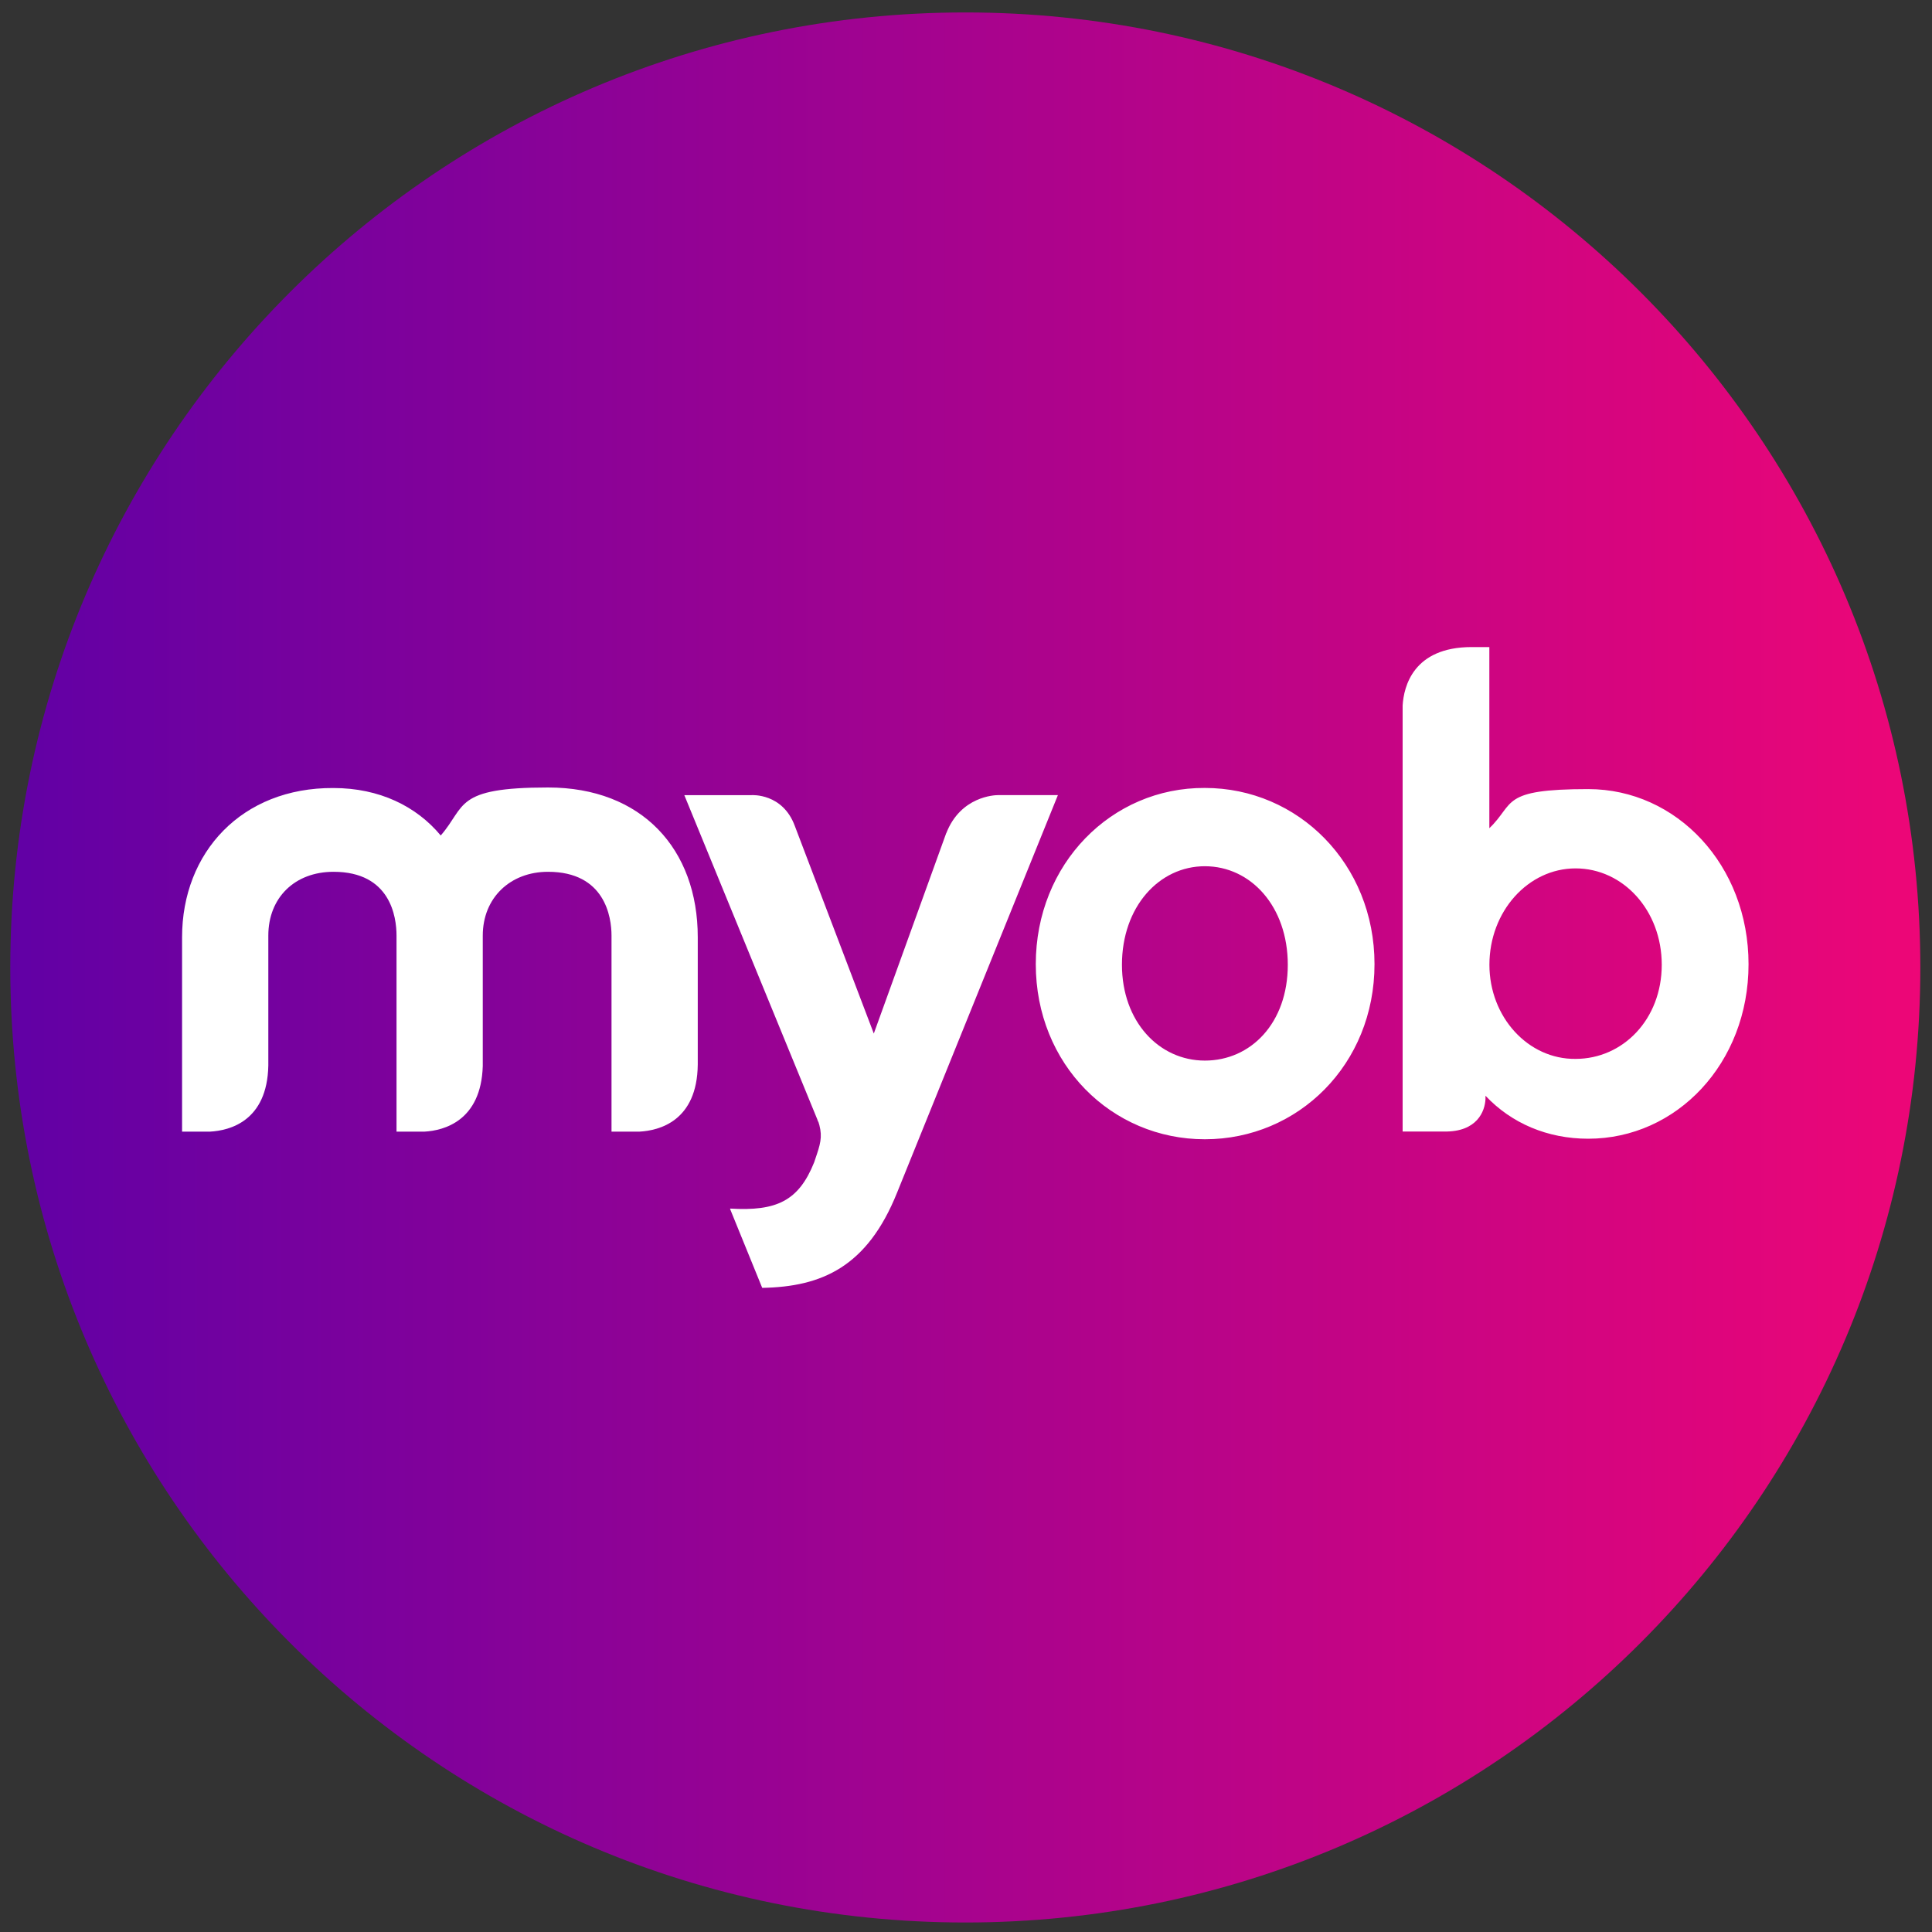
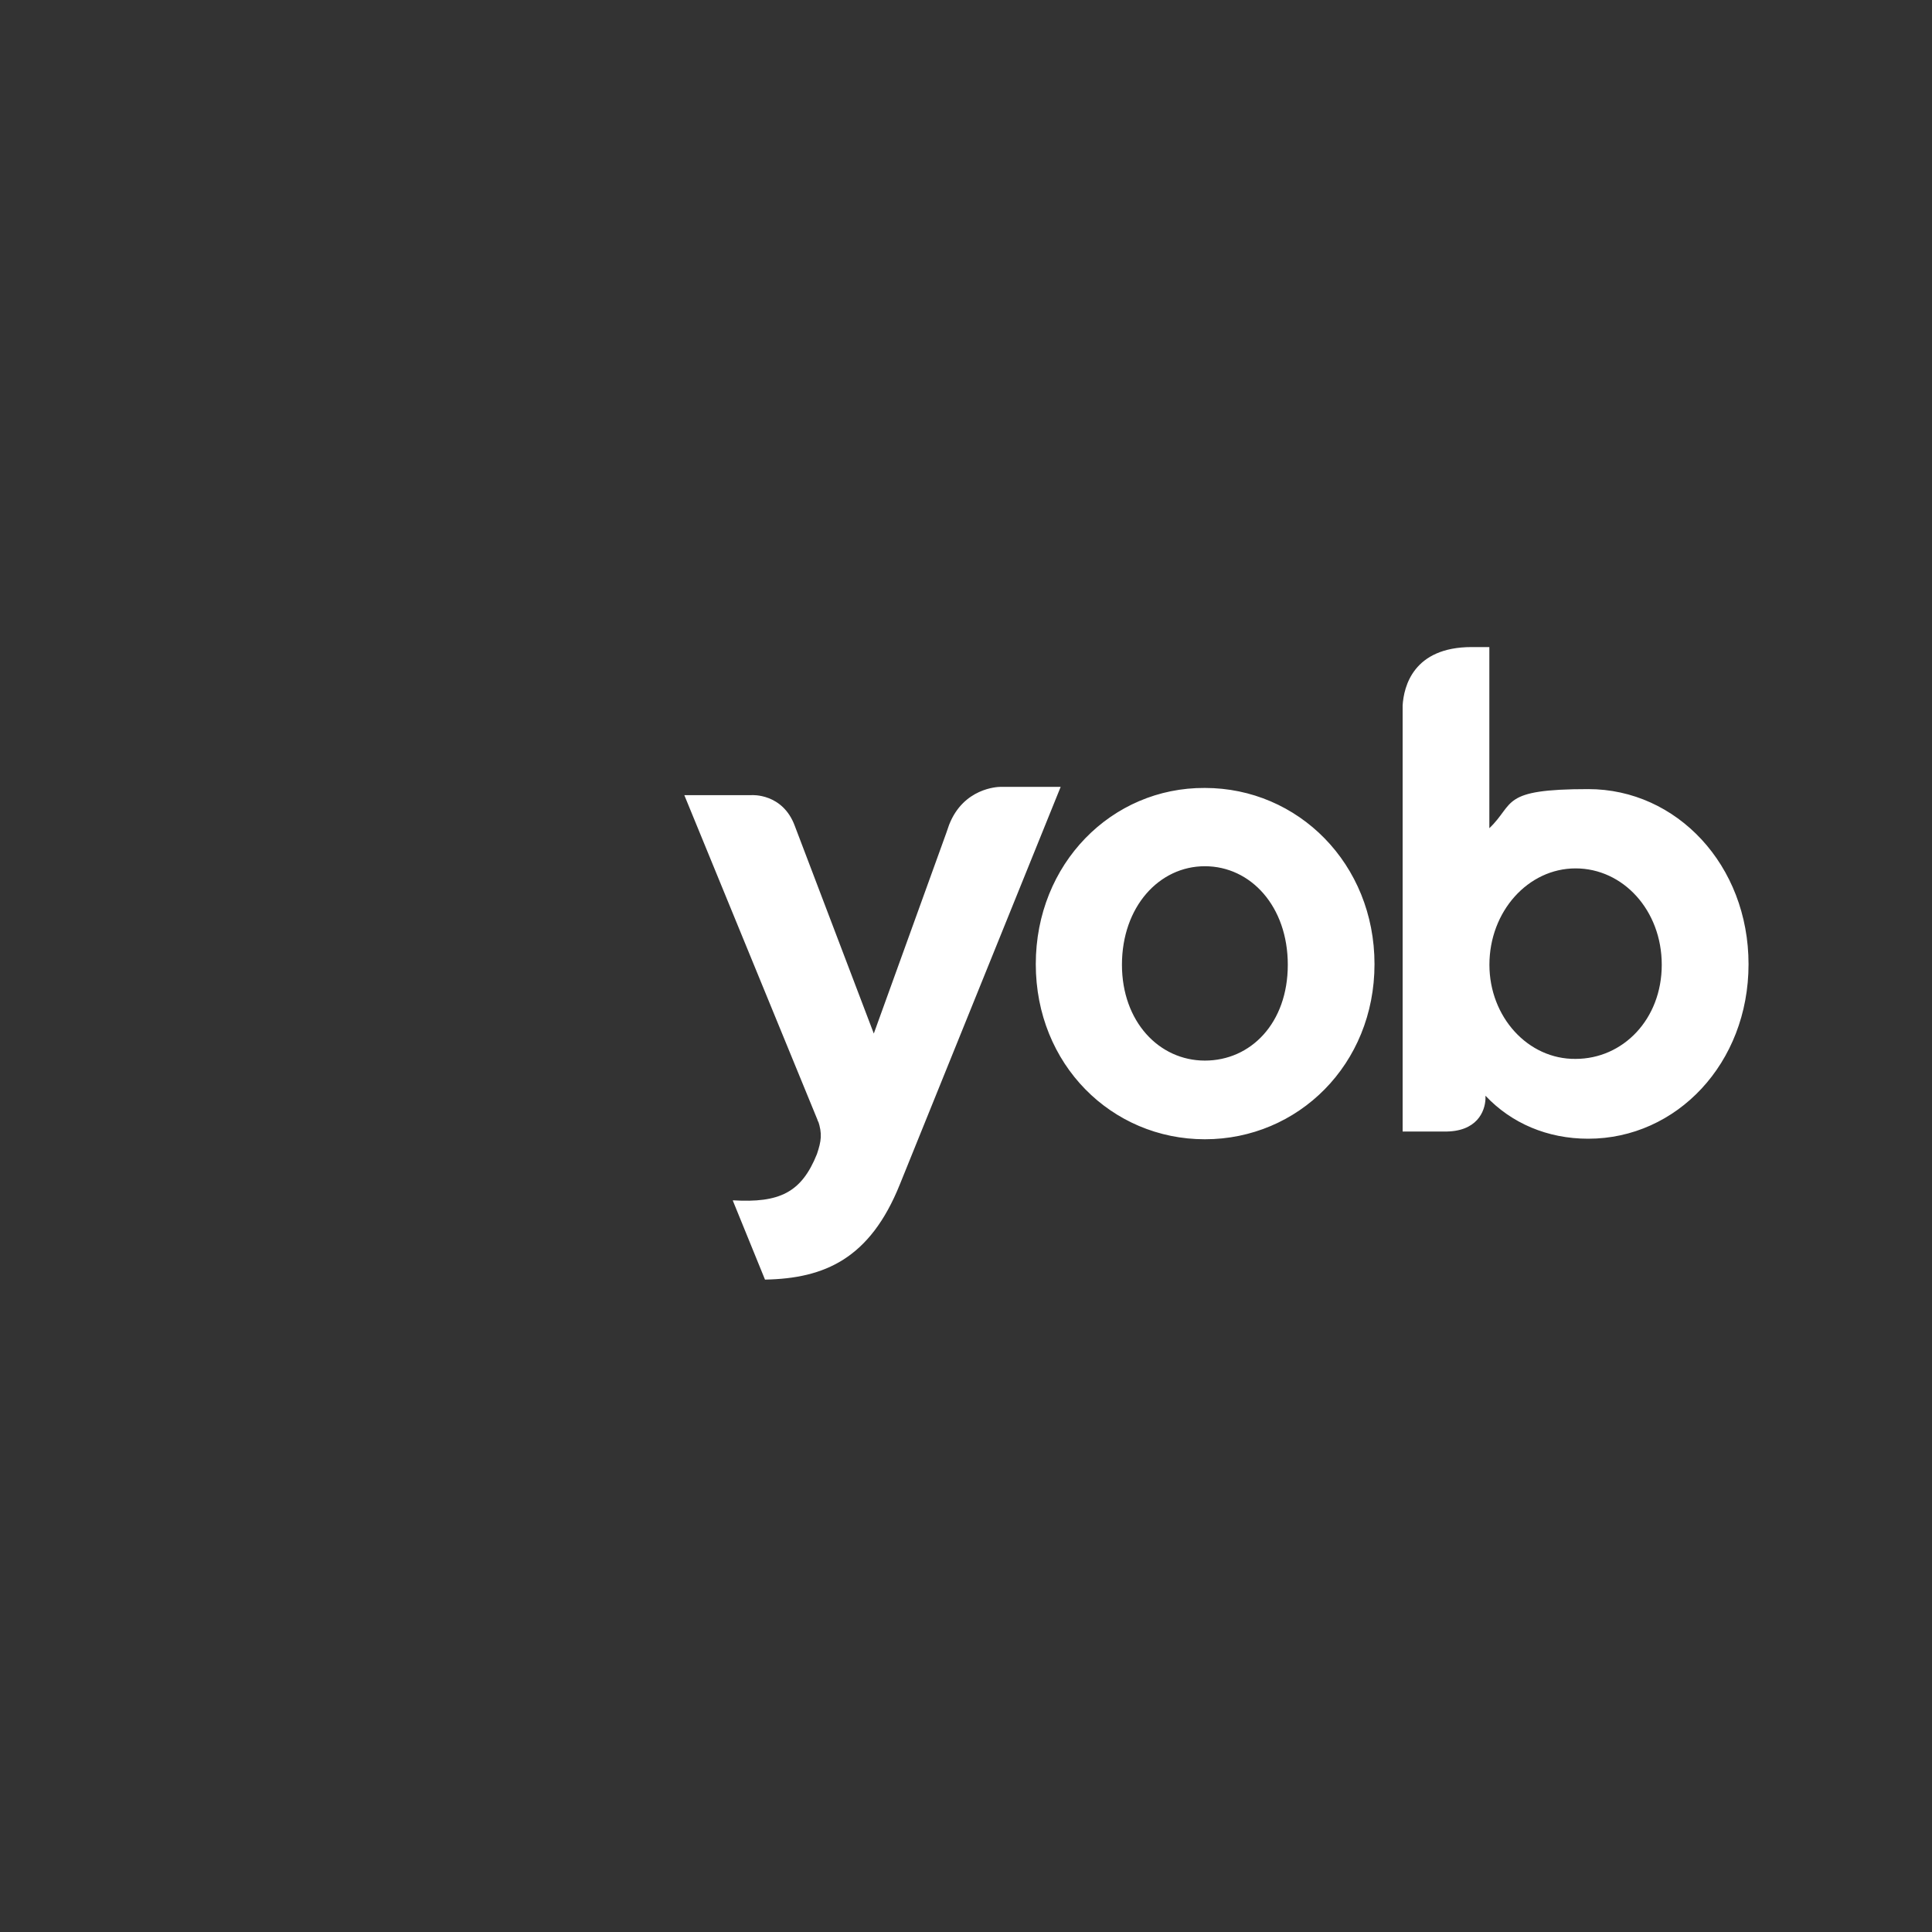
<svg xmlns="http://www.w3.org/2000/svg" viewBox="0 0 2500 2500">
  <rect x="0" y="0" width="2500" height="2500" fill="#333333" stroke="none" />
  <defs>
    <style>      .cls-1 {        fill: url(#linear-gradient);      }      .cls-2 {        fill: #fff;      }    </style>
    <linearGradient id="linear-gradient" x1="13.3" y1="1251.9" x2="2484.9" y2="1251.9" gradientUnits="userSpaceOnUse">
      <stop offset="0" stop-color="#6100a5" />
      <stop offset="1" stop-color="#ed0677" />
    </linearGradient>
  </defs>
  <g>
    <g id="Layer_1">
-       <path class="cls-1" d="M1249.1,2487.7c682.5,0,1235.8-553.3,1235.8-1235.8S1931.6,16.1,1249.1,16.1,13.3,569.4,13.3,1251.9s553.3,1235.8,1235.8,1235.8Z" />
      <g>
-         <path class="cls-2" d="M570.2,1081c-31.5-37.8-79.4-61.3-138.7-61.3-118.7-.7-195.9,83.4-195.9,193.1v251.5h36.5c25-1.4,73.7-13.5,75.1-85.5v-168.1c0-49.2,34.3-82.6,84.4-82.6,73.7,0,81.5,58.4,81.5,82.6v253.6h36.5c24.3-1.4,72.9-13.5,75.1-84.8v-168.8c0-49.2,35.8-82.6,84.4-82.6,73.7,0,82.2,58.4,82.2,82.6v253.6h36.5c25-1.4,74.4-13.5,75.1-86.9v-164.6c0-114-72.2-193.8-193.8-193.8s-105.8,24.2-138.7,62" />
-         <path class="cls-2" d="M1224.4,1078.1l-93.7,259.3-102.2-268.6c-15.7-42.7-55.8-39.9-55.8-39.9h-87.2l173,421.8q0-.7-.7-1.4s0,.7.7,1.4c0,.7.7,1.4.7,1.4l-.7-2.1c5.7,17.1,4.3,26.4-1.4,43.4l-3.6,10.7c-20,49.9-48.6,63.4-108.7,59.8v.7l41.5,101.9c77.2-1.4,135.9-27.1,174.5-123.2l208.1-514.4h-77.9c-3.6,0-47.9,1.4-66.5,49.2M1451.8,1248.4c0-74.8,47.9-127.5,107.3-127.5s107.3,52,107.3,127.5-47.9,124-107.3,124-107.3-50.6-107.3-124M1340.3,1247.6c0,129.7,98,226.6,218.8,226.6s219.5-96.9,219.5-226.6-98.7-228-219.5-228c-120.8-.7-218.8,98.3-218.8,228M1927.3,1248.4c0-69.1,50.1-124.7,111.5-124.7s111.5,54.2,111.5,124.7-50.1,121.8-111.5,121.8c-61.5.7-111.5-54.2-111.5-121.8M1904.4,837.3c-75.8,0-87.9,51.3-89.4,75.5v551.4h53.6c42.9.7,52.9-26.4,53.6-42v-4.3c33.6,35.6,80.1,55.6,133,55.6,114.4,0,207.4-97.6,207.4-225.8s-92.9-226.6-207.4-226.6-94.4,18.5-128,50.6v-234.4h-22.9Z" />
+         <path class="cls-2" d="M1224.4,1078.1l-93.7,259.3-102.2-268.6c-15.7-42.7-55.8-39.9-55.8-39.9h-87.2l173,421.8q0-.7-.7-1.4s0,.7.7,1.4c0,.7.7,1.4.7,1.4l-.7-2.1c5.7,17.1,4.3,26.4-1.4,43.4c-20,49.9-48.6,63.4-108.7,59.8v.7l41.5,101.9c77.2-1.4,135.9-27.1,174.5-123.2l208.1-514.4h-77.9c-3.6,0-47.9,1.4-66.5,49.2M1451.8,1248.4c0-74.8,47.9-127.5,107.3-127.5s107.3,52,107.3,127.5-47.9,124-107.3,124-107.3-50.6-107.3-124M1340.3,1247.6c0,129.7,98,226.6,218.8,226.6s219.5-96.9,219.5-226.6-98.7-228-219.5-228c-120.8-.7-218.8,98.3-218.8,228M1927.3,1248.4c0-69.1,50.1-124.7,111.5-124.7s111.5,54.2,111.5,124.7-50.1,121.8-111.5,121.8c-61.5.7-111.5-54.2-111.5-121.8M1904.4,837.3c-75.8,0-87.9,51.3-89.4,75.5v551.4h53.6c42.9.7,52.9-26.4,53.6-42v-4.3c33.6,35.6,80.1,55.6,133,55.6,114.4,0,207.4-97.6,207.4-225.8s-92.9-226.6-207.4-226.6-94.4,18.5-128,50.6v-234.4h-22.9Z" />
      </g>
    </g>
  </g>
</svg>